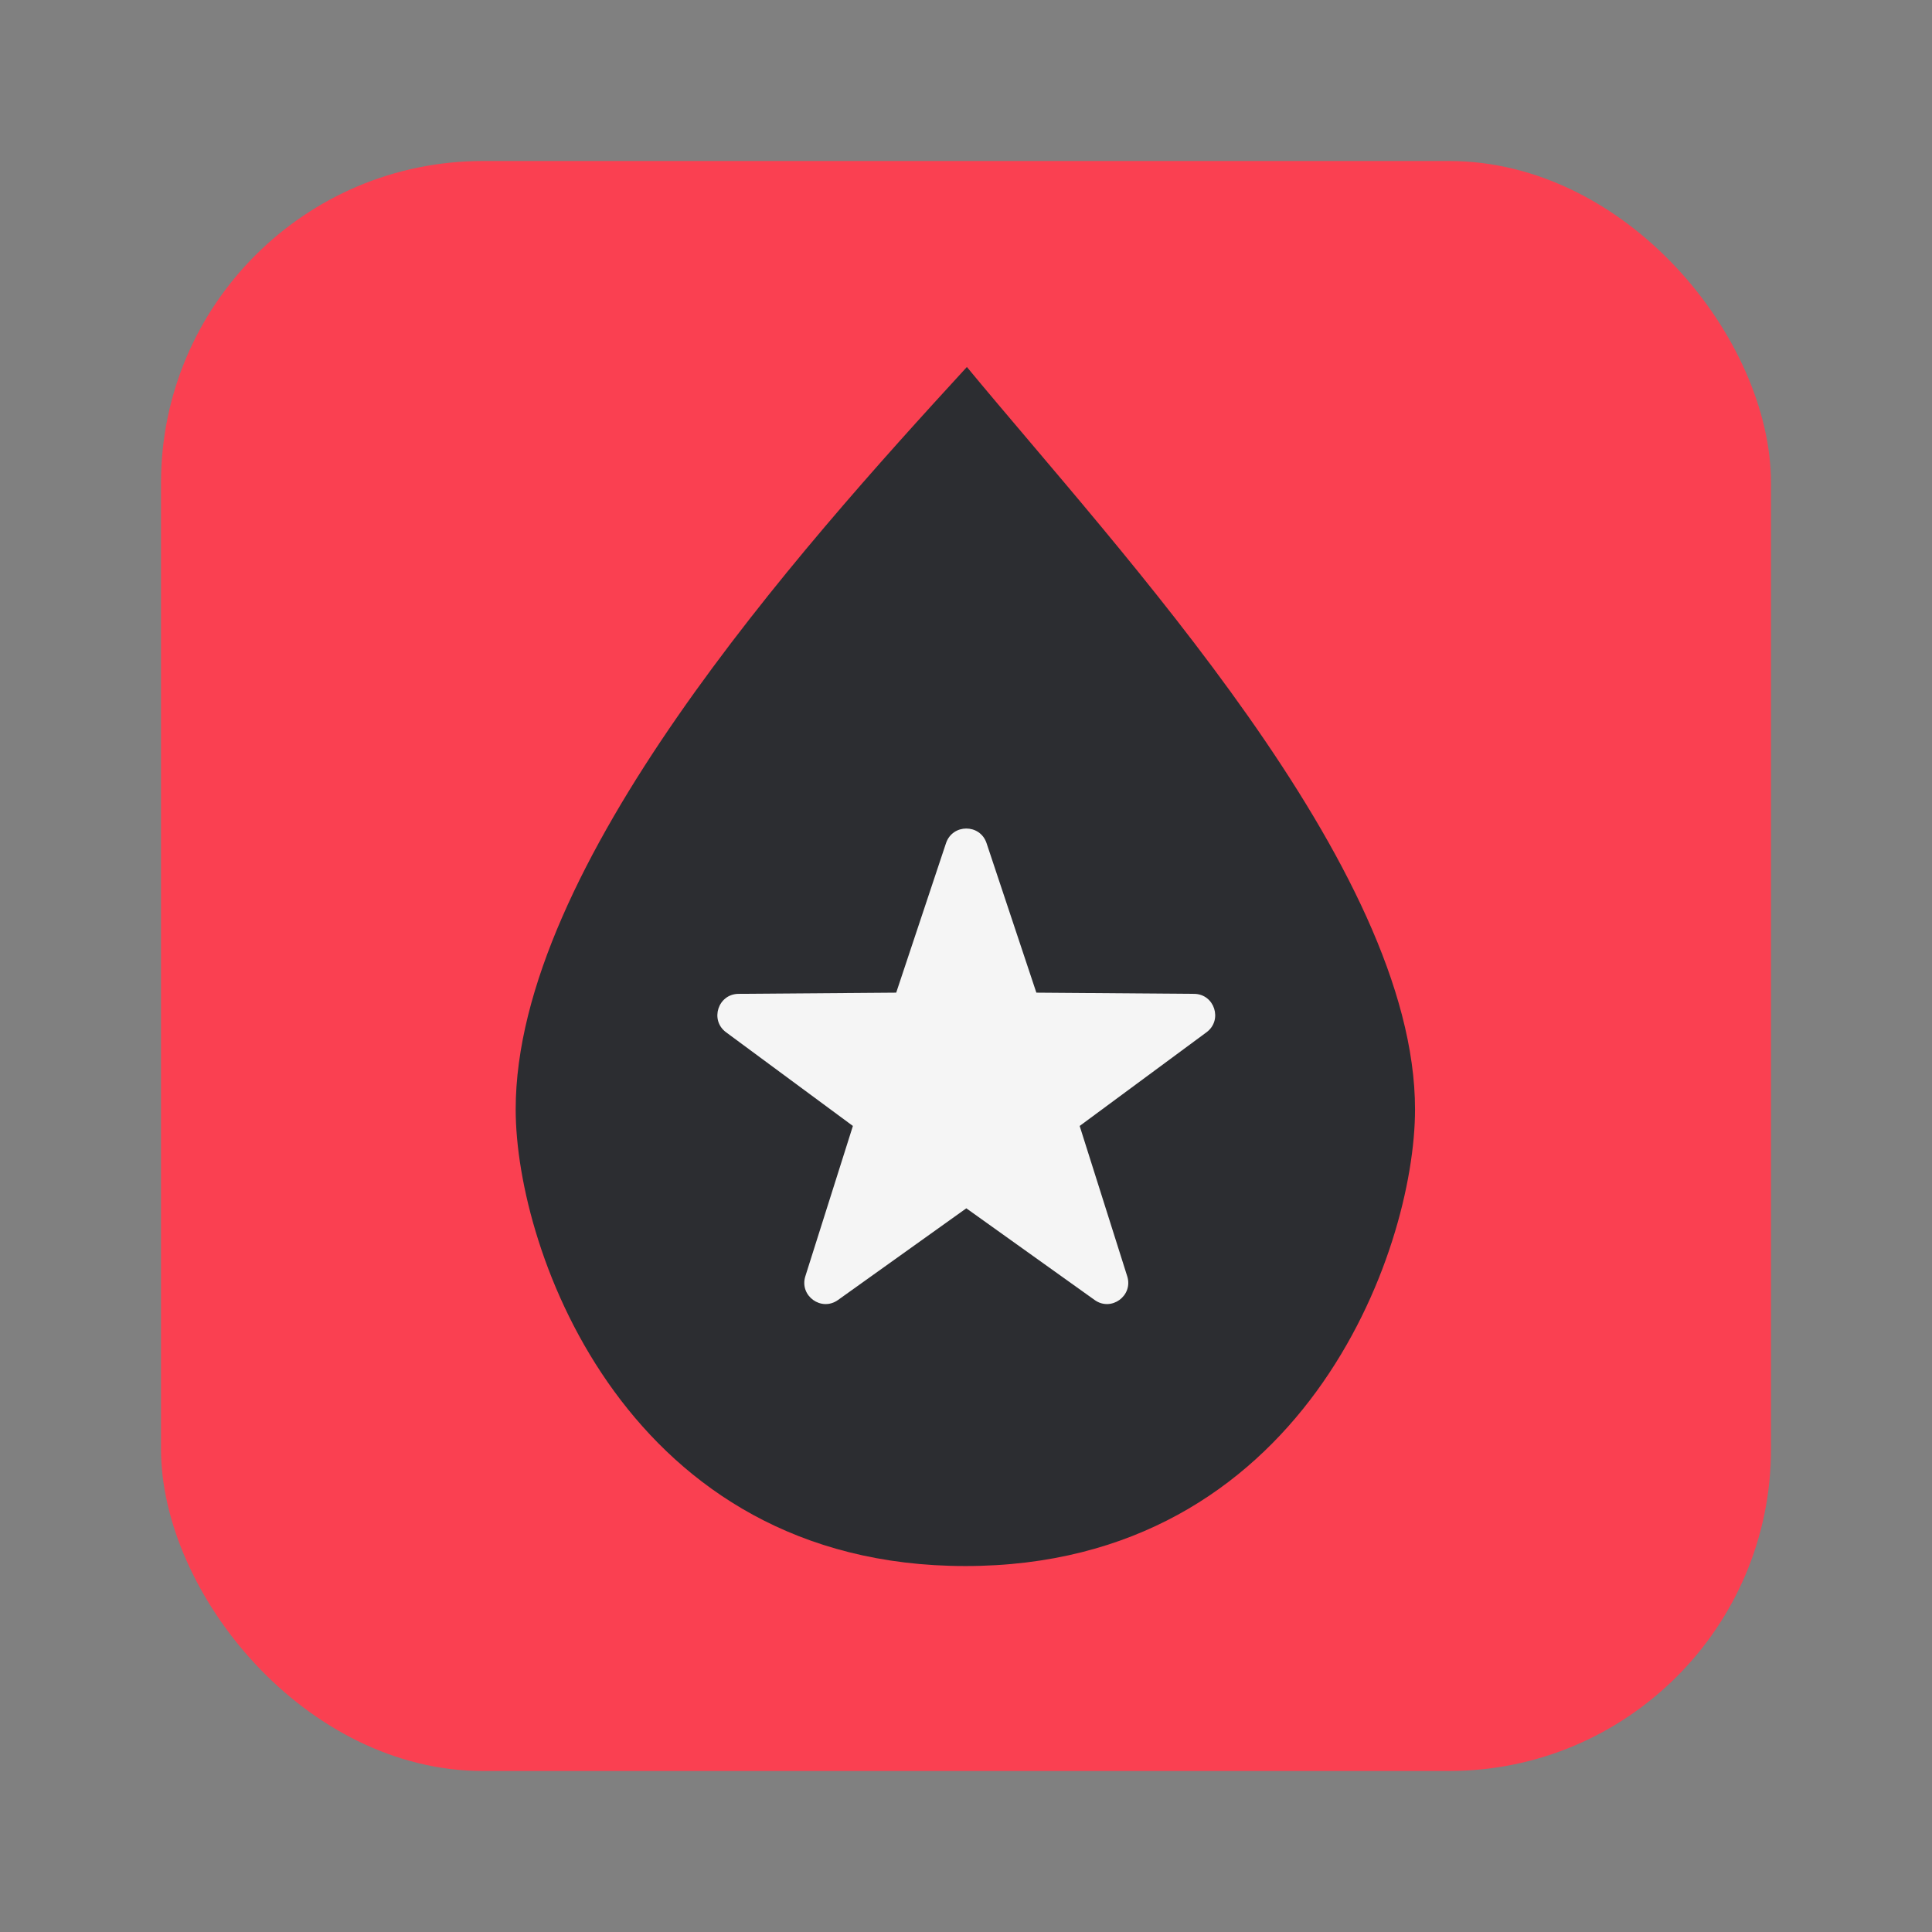
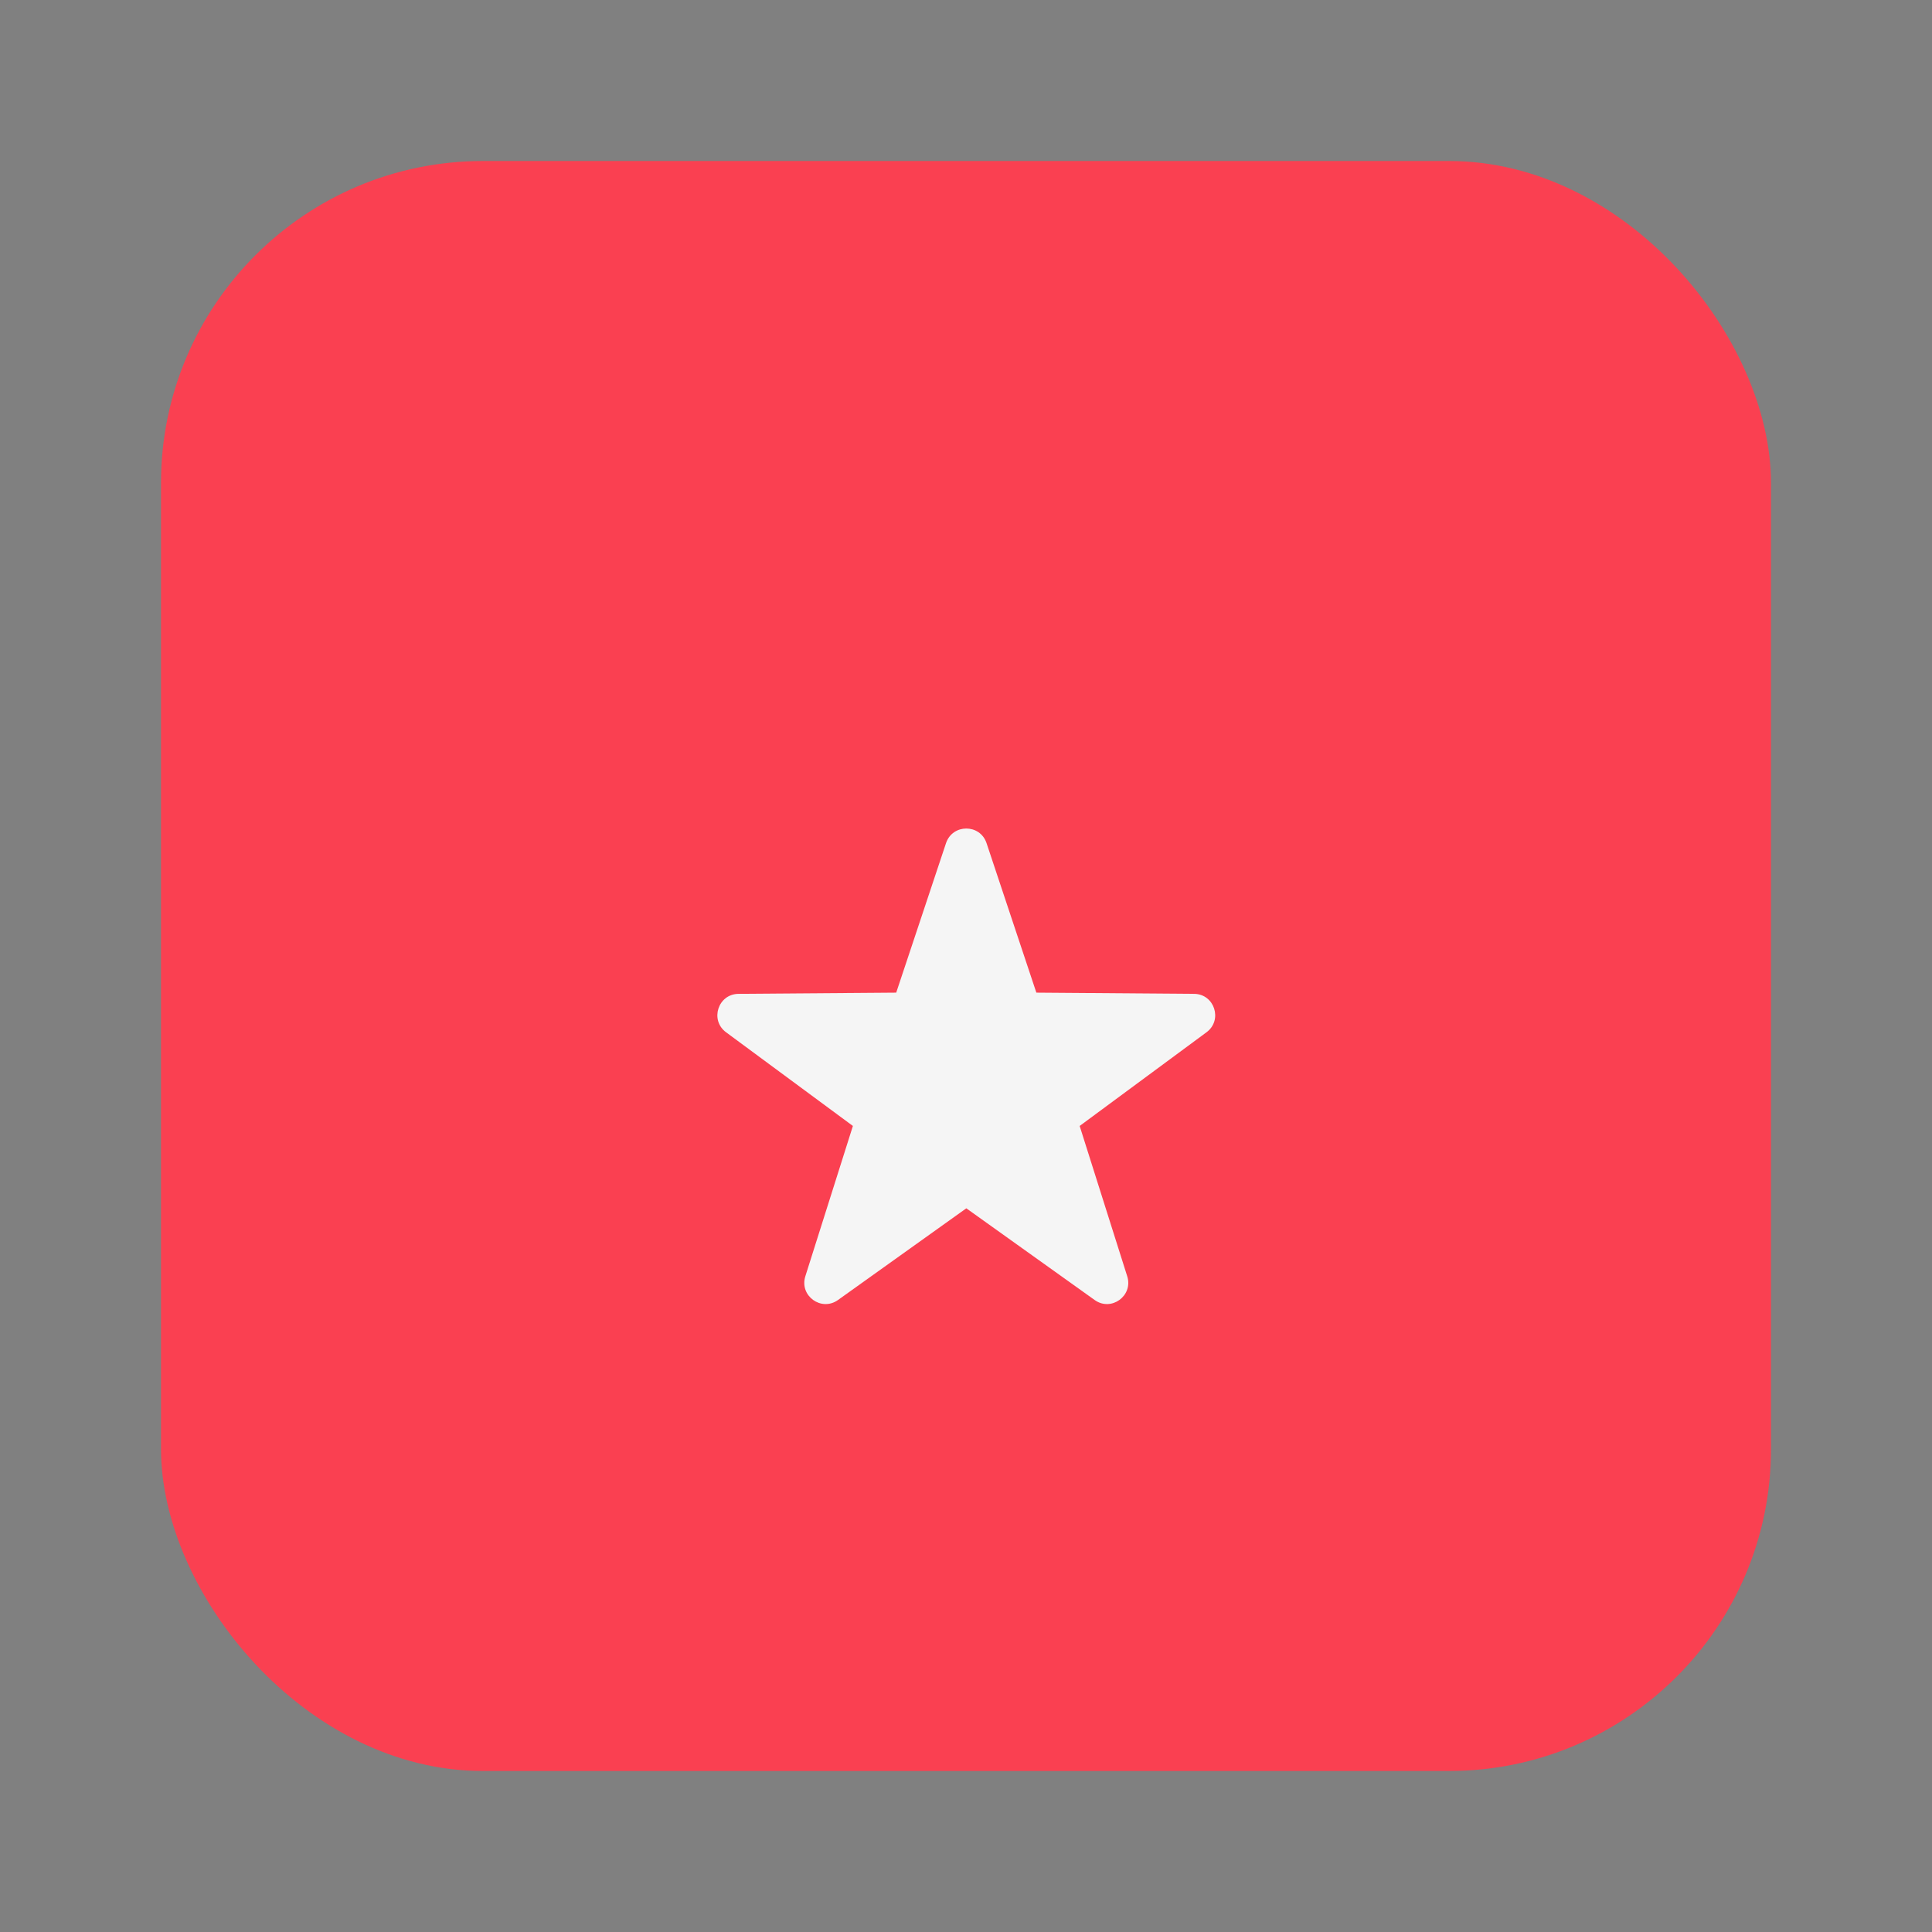
<svg xmlns="http://www.w3.org/2000/svg" width="24" height="24" viewBox="0 0 24 24" fill="none">
  <rect x="0" y="0" width="24" height="24" fill="#808080" stroke="none" />
  <rect x="2" y="2" width="20" height="20" rx="4" fill="#FA4051" />
-   <path d="M12.011 4.559C9.895 6.864 6.406 10.765 6.406 13.781C6.406 15.553 7.804 19.454 11.992 19.454C16.18 19.454 17.578 15.553 17.578 13.781C17.578 10.765 13.916 6.864 12.011 4.559Z" fill="#2C2D31" />
  <path d="M12.255 10.473L12.874 12.331L14.834 12.346C15.087 12.348 15.192 12.672 14.988 12.823L13.412 13.987L14.003 15.855C14.079 16.097 13.804 16.297 13.598 16.149L12.004 15.01L10.41 16.149C10.203 16.297 9.928 16.097 10.004 15.855L10.595 13.987L9.019 12.823C8.815 12.672 8.92 12.348 9.174 12.346L11.133 12.331L11.752 10.473C11.834 10.232 12.174 10.232 12.255 10.473Z" fill="#F5F5F5" />
</svg>